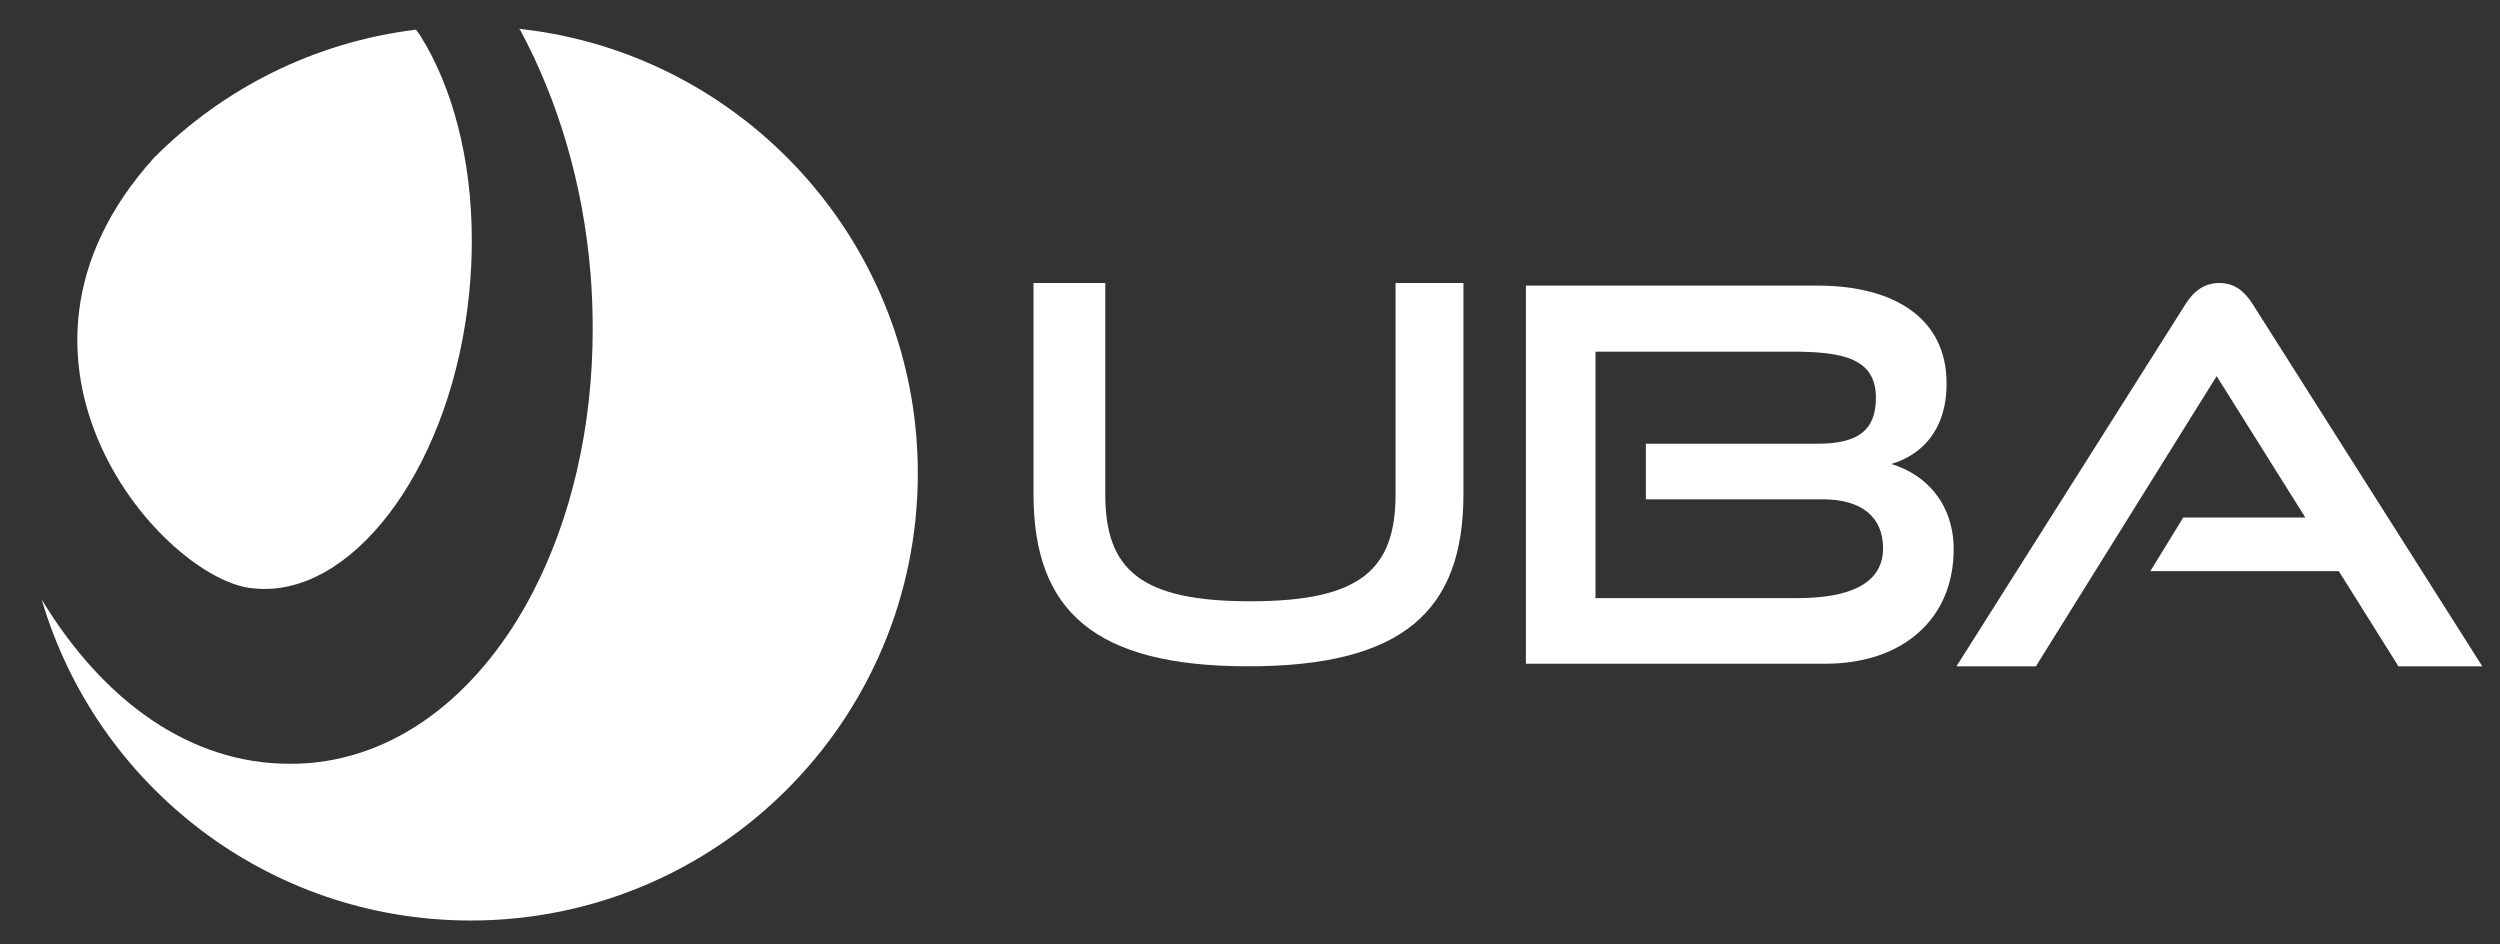
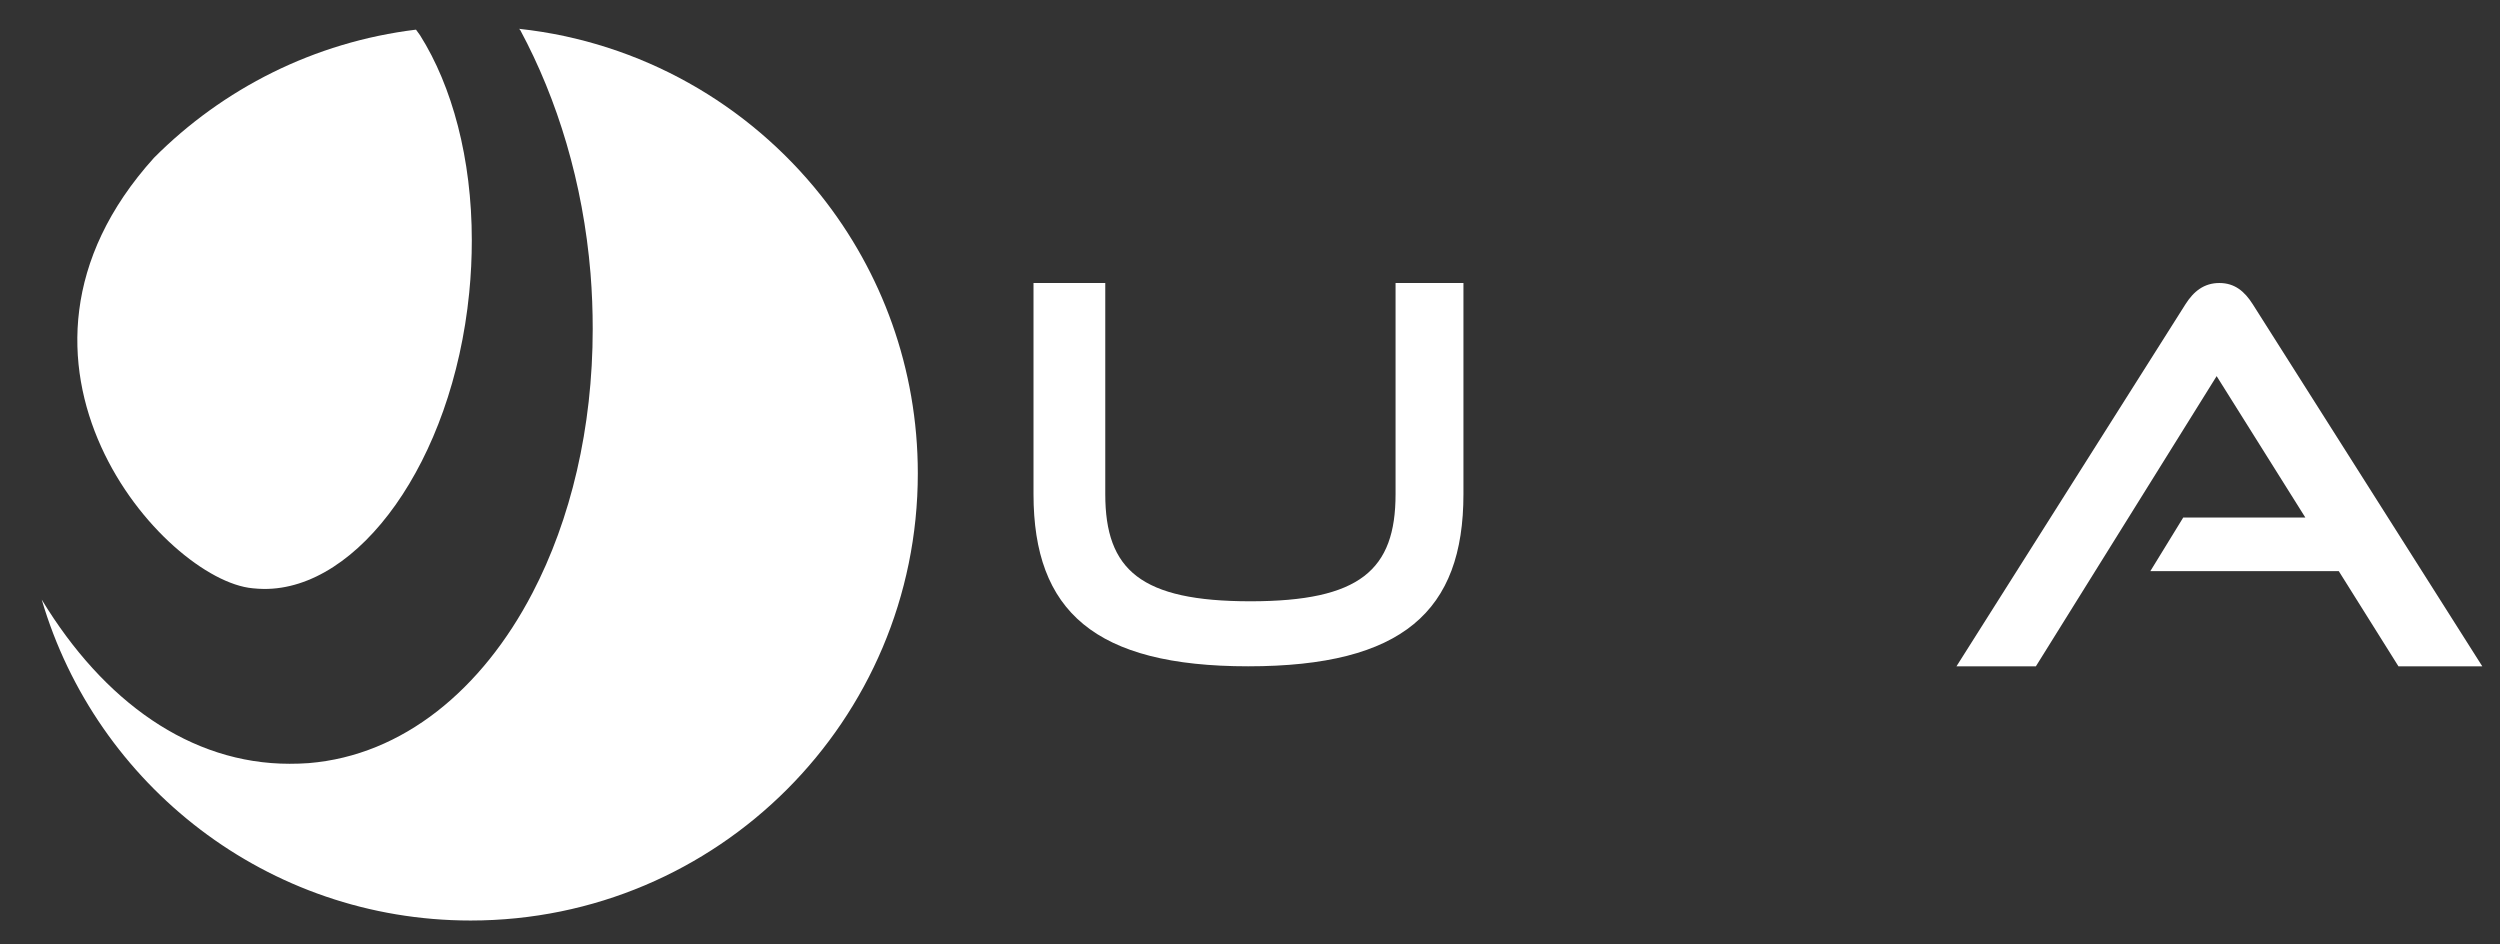
<svg xmlns="http://www.w3.org/2000/svg" version="1.1" id="Layer_1" x="0px" y="0px" viewBox="0 0 1205 455" style="enable-background:new 0 0 1205 455;" xml:space="preserve">
  <rect x="0" y="0" width="1205" height="455" fill="#333333" stroke="none" />
  <style type="text/css"> .st0{fill:#FFFFFF;} </style>
  <g>
    <g>
      <g>
        <g>
          <path class="st0" d="M672.65,136.41h32.73v101.78c0,56.41-29.3,82.97-103.75,82.97c-73.92,0-103.48-26.56-103.48-82.97V136.41 h34.59v101.78c0,36.58,17.15,51.63,69.95,51.63c52.8,0,69.97-15.05,69.97-51.63V136.41z" />
        </g>
        <g>
-           <path class="st0" d="M735.49,319.91V137.66h140.46c37.48,0,62.3,16.04,62.3,47.12c0,23.07-12.4,34.6-26.66,38.86 c17.42,5.25,30.08,19.81,30.08,41.11c0,33.35-24.29,55.16-61.78,55.16H735.49z M793.31,240.68v-26.81h82.9 c19,0,27.98-6.26,27.98-22.05c0-19.3-16.11-22.33-40.92-22.33h-94.24V288.3h97.15c24.03,0,41.46-6.27,41.46-24.04 c0-15.05-10.3-23.59-29.05-23.59H793.31z" />
-         </g>
+           </g>
        <g>
          <path class="st0" d="M1156.05,321.16l-28.77-45.89h-90.81l15.84-25.81h58.87l-42.76-68.17L981.3,321.16h-38.28l110.35-174.48 c3.96-6.26,8.98-10.27,16.36-10.27c7.4,0,12.15,4.01,16.12,10.27l110.61,174.48H1156.05z" />
        </g>
        <g>
          <path class="st0" d="M121.78,283.55c1.73,0.16,3.53,0.32,5.3,0.32c45.62,0.5,90.98-61.08,99.08-142.72 c0.86-8.61,1.25-17.04,1.25-25.34c0.02-39.37-9.49-74.33-24.96-98.84c-0.32-0.51-1.18-1.58-1.94-2.68 c-49.13,5.99-93.12,28.47-126.29,61.77C-14.63,174.51,79.25,279.69,121.78,283.55" />
        </g>
        <g>
          <path class="st0" d="M250.2,13.89c0.21,0.23,0.46,0.43,0.62,0.72c17.88,33.32,30.2,73.31,33.82,117.24 c0.72,8.99,1.05,17.89,1.05,26.68c0,47.83-10.6,91.95-29.05,127.3c-24.28,46.58-62.41,78.24-107.8,81.99 c-3.11,0.23-6.2,0.32-9.26,0.32c-47.68,0-89.56-29.85-119.47-79.13c26.27,89.43,108.82,154.68,206.75,154.68 c119.01,0,215.53-96.47,215.53-215.51c0-50.61-17.45-97.14-46.65-133.91C360.8,50.28,309.04,20.25,250.2,13.89" />
        </g>
      </g>
    </g>
  </g>
</svg>